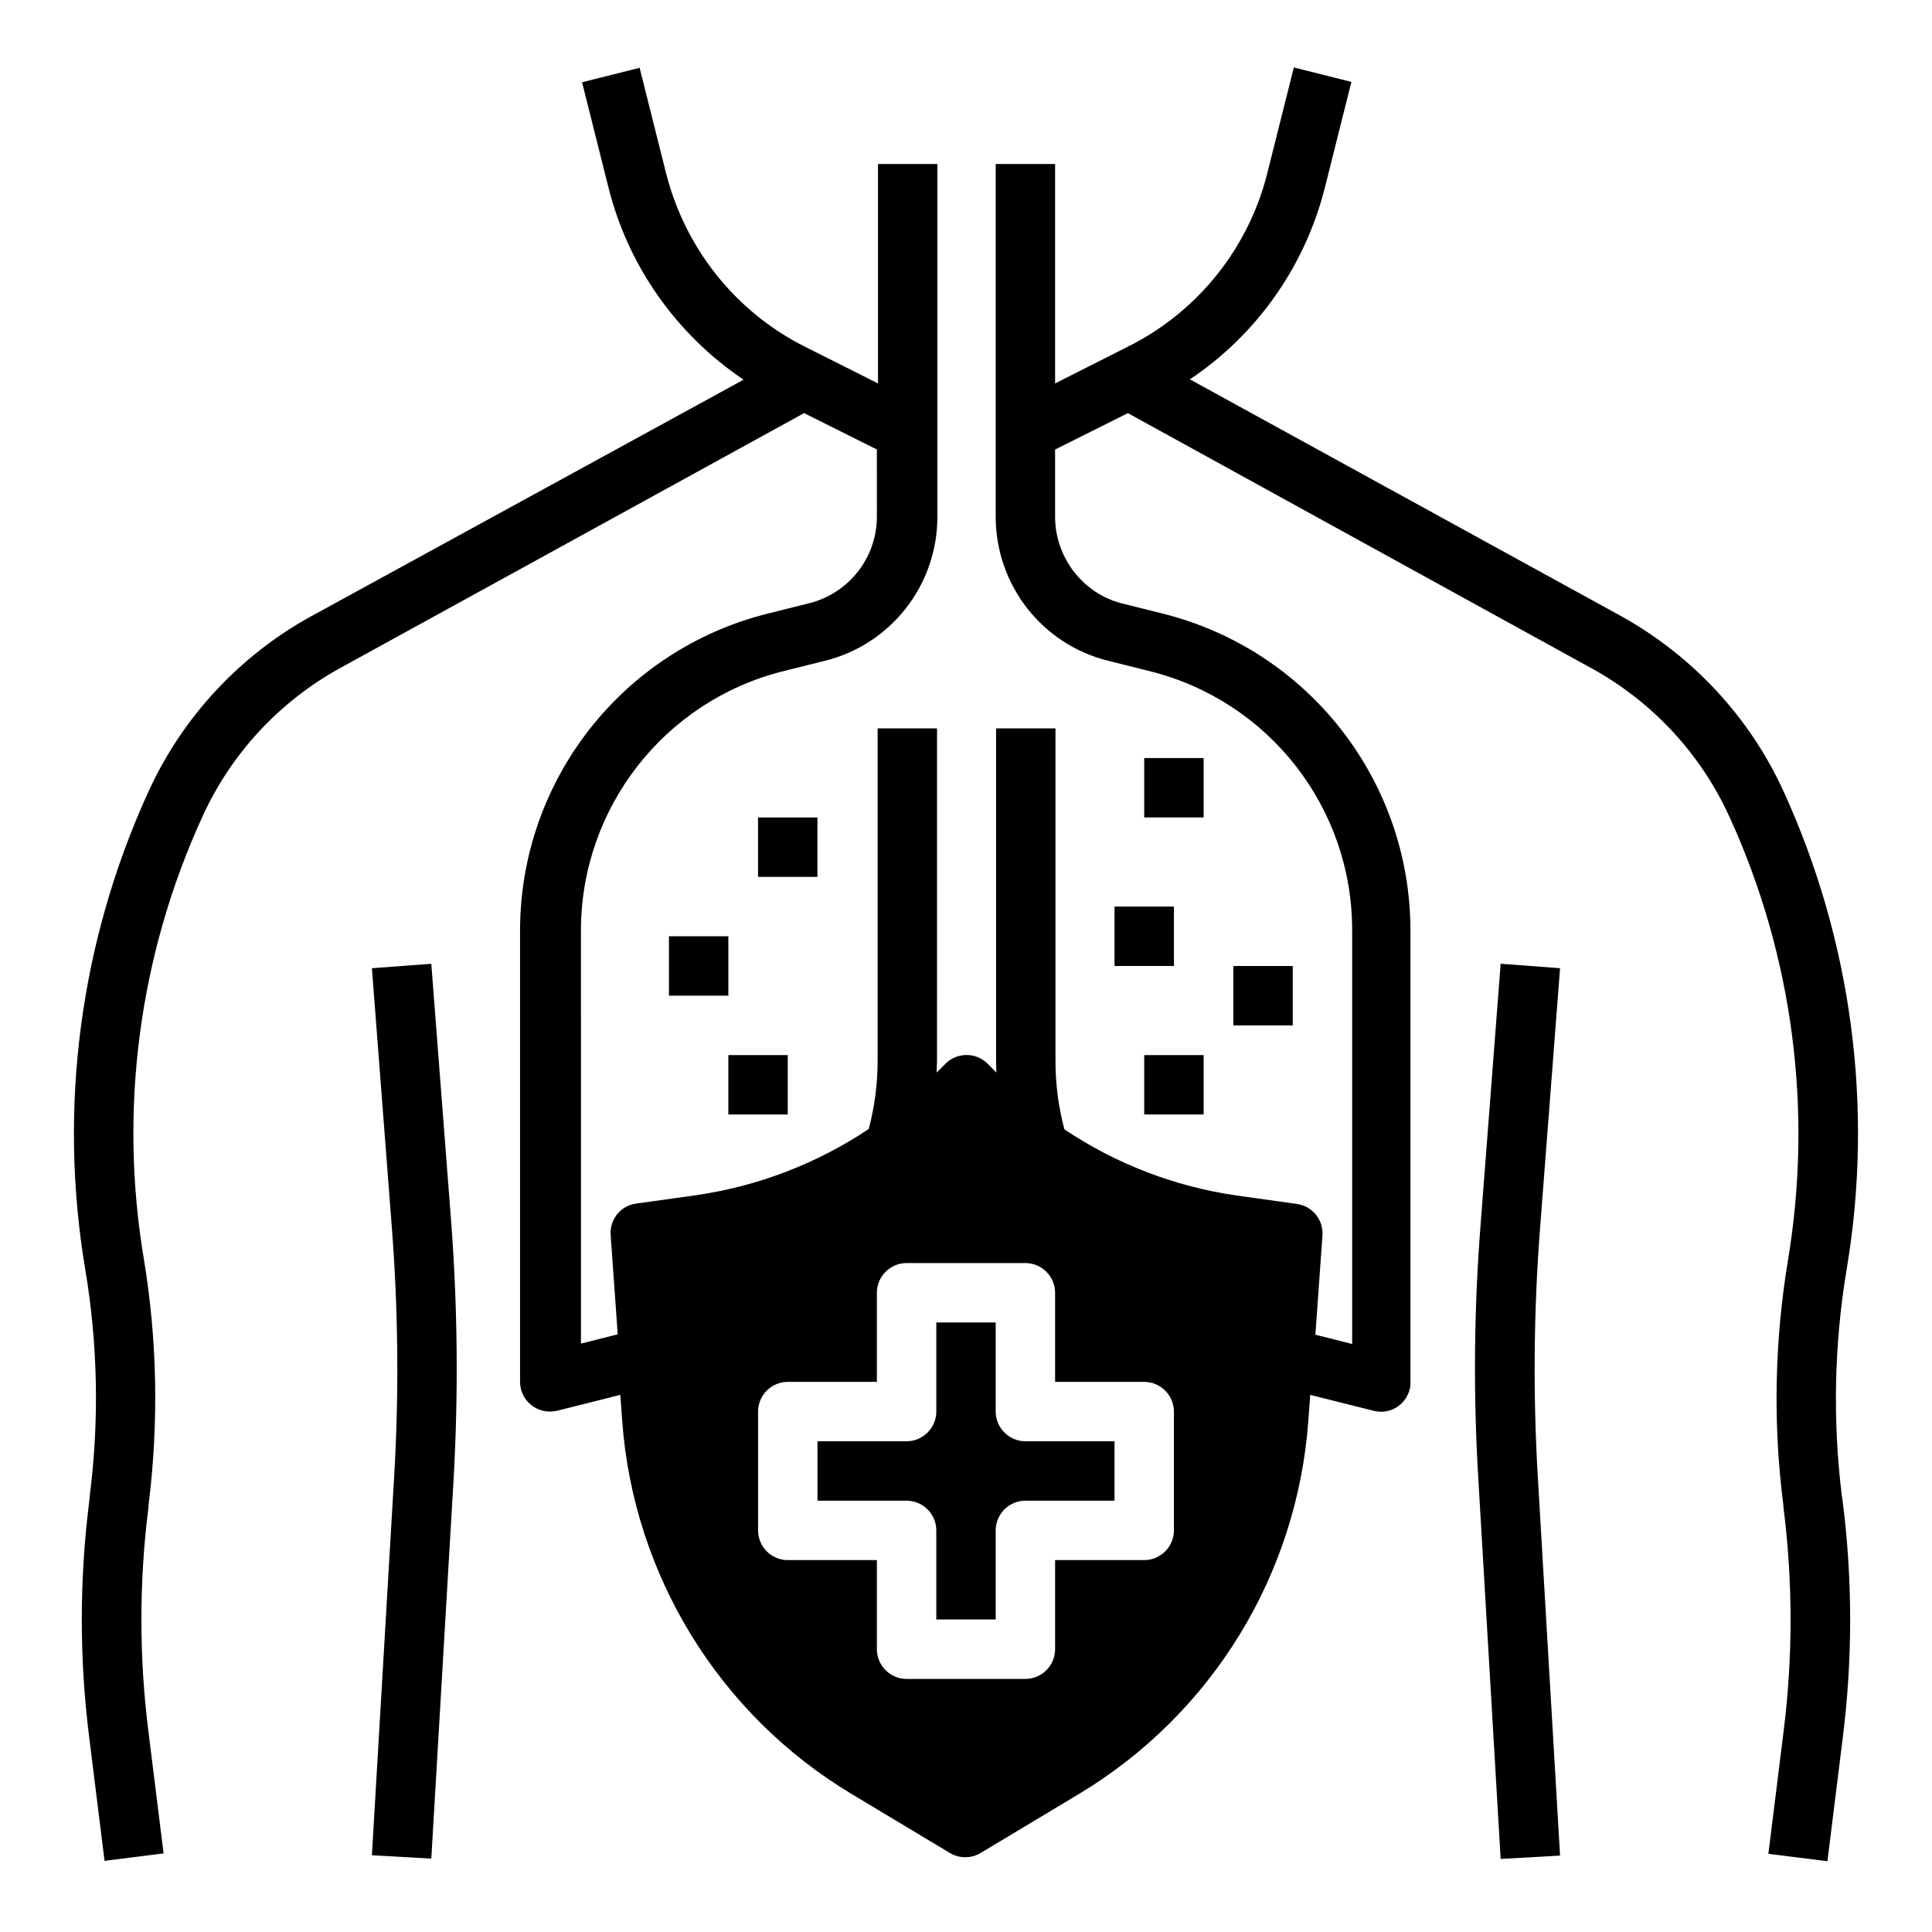
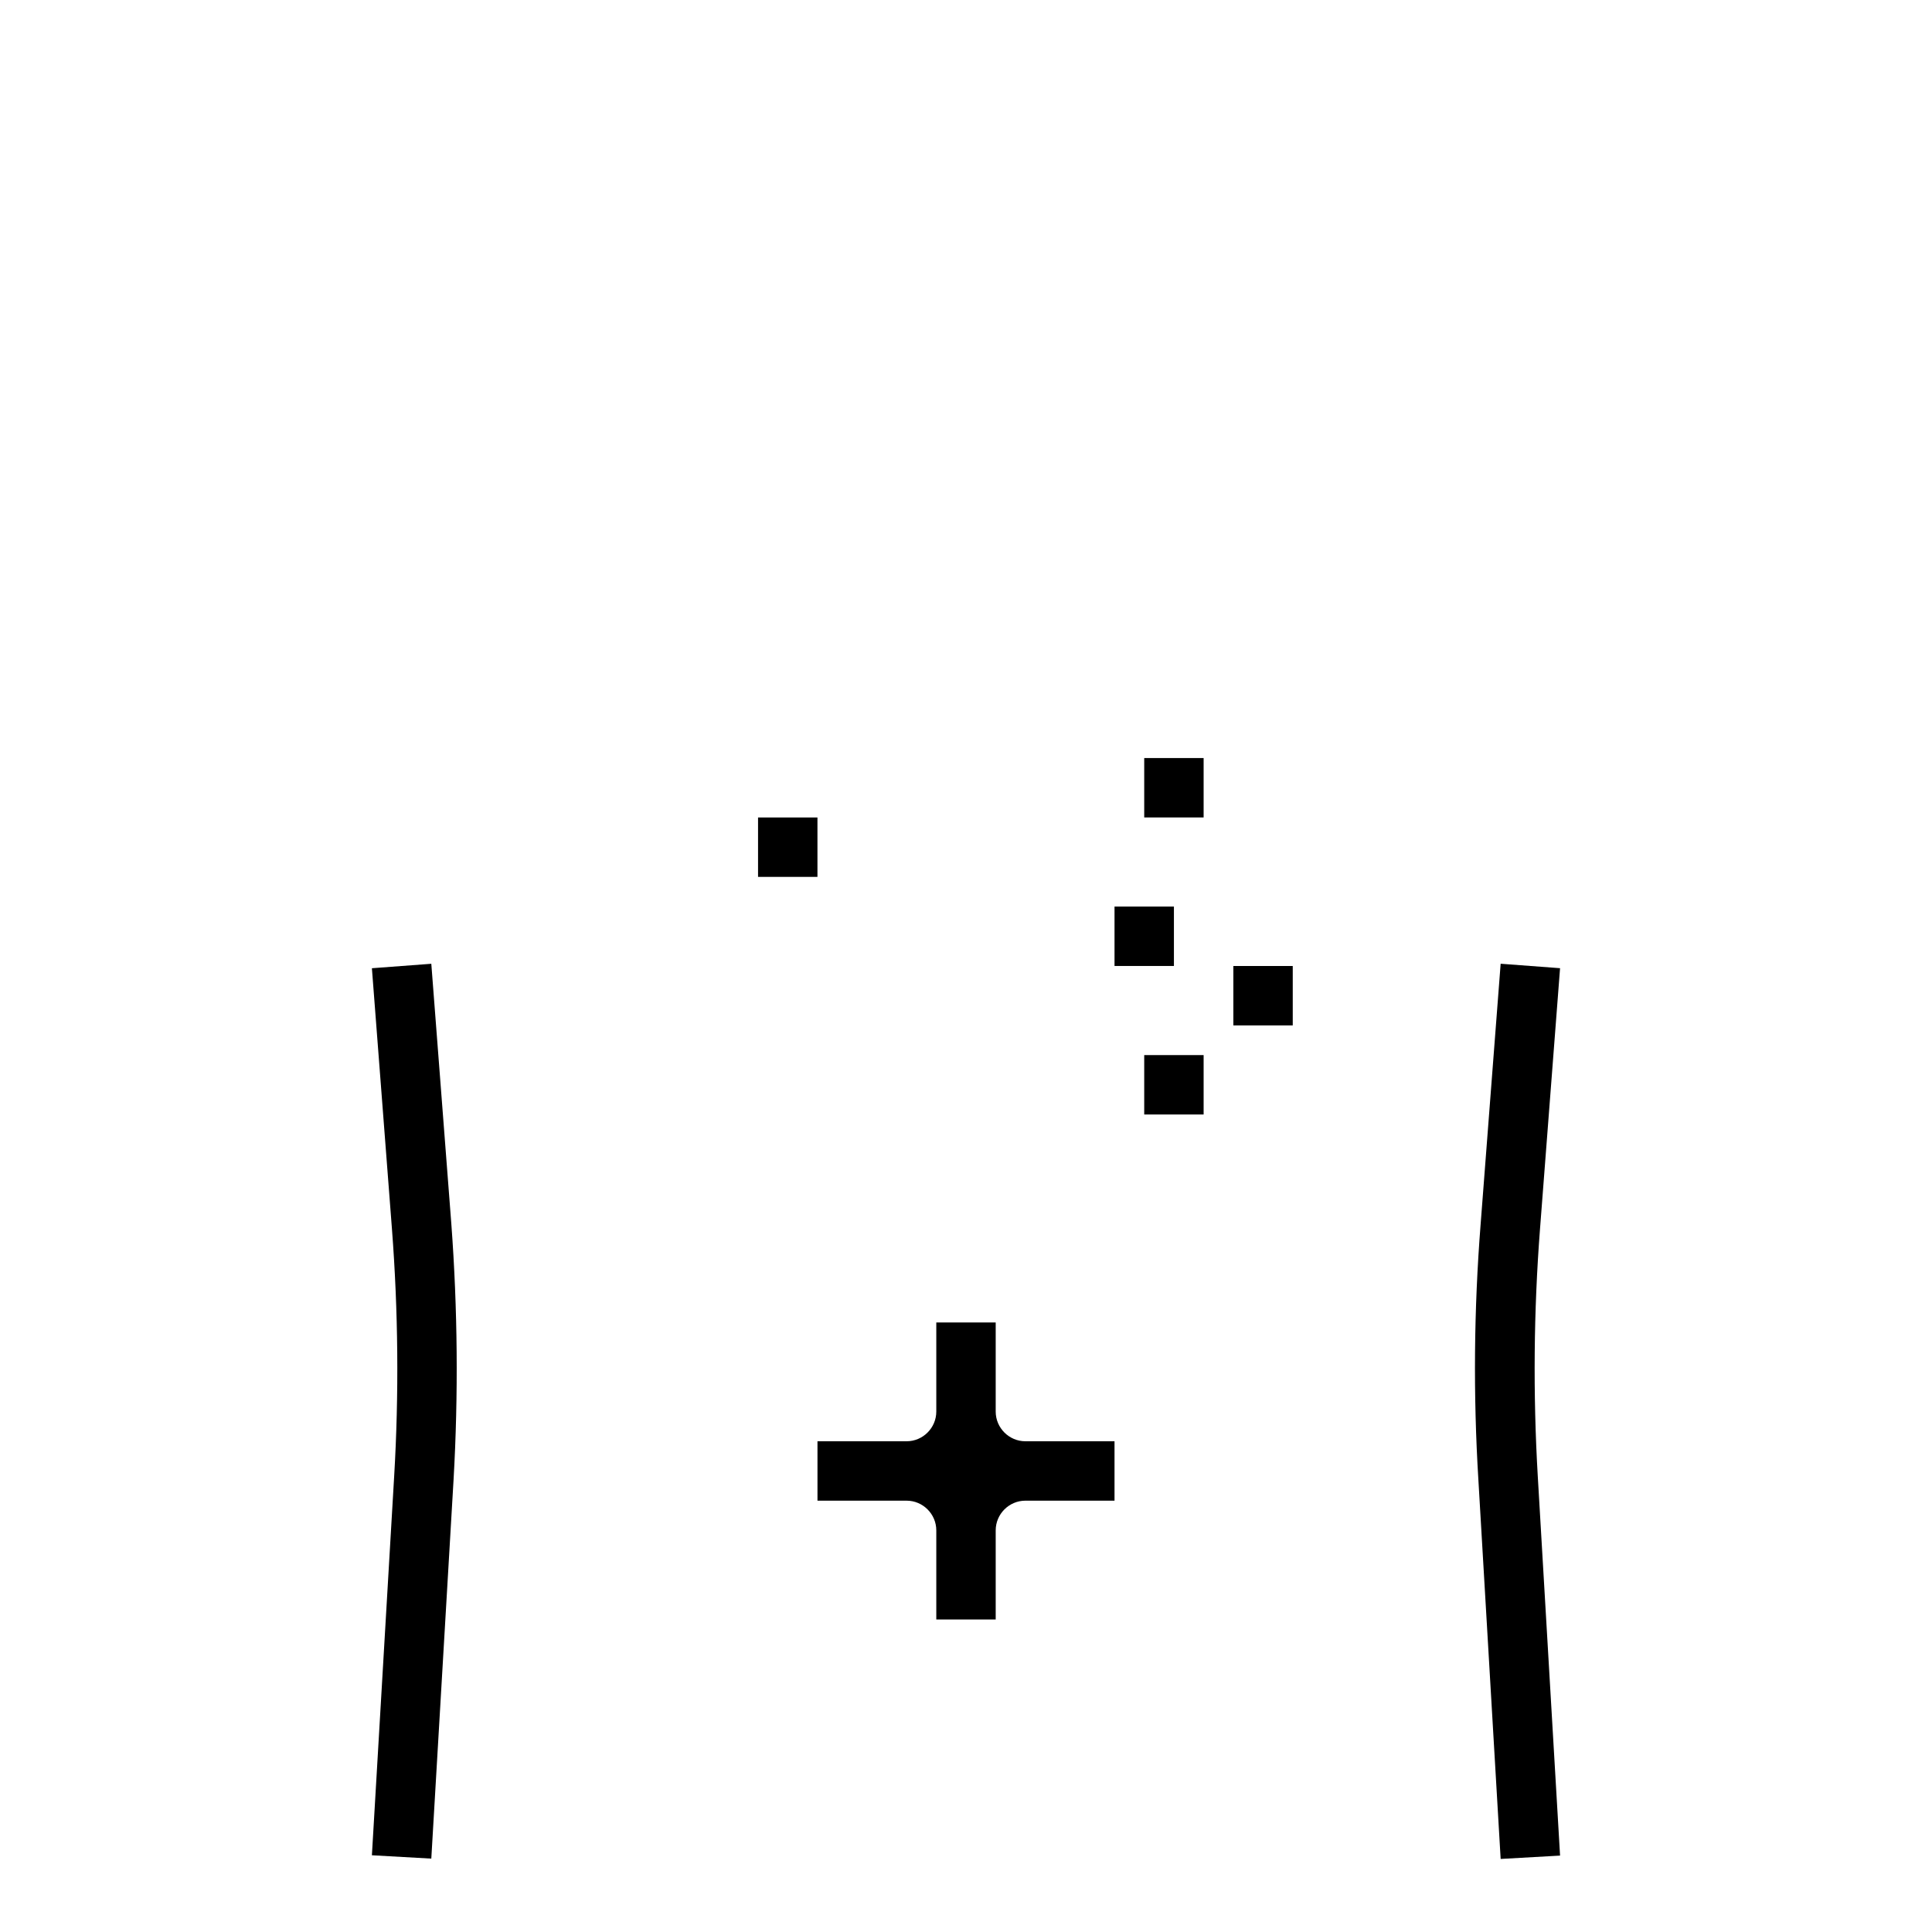
<svg xmlns="http://www.w3.org/2000/svg" fill="#000000" width="800px" height="800px" version="1.1" viewBox="144 144 512 512">
  <g>
-     <path d="m632.12 540.52c-2.461-19.977-2.066-40.246 1.277-60.223 7.184-42.805 1.379-86.789-16.629-126.35l-0.098-0.195c-8.953-19.68-24.109-35.918-43-46.445l-114.34-62.777c17.809-11.906 30.602-30.109 35.816-50.973l6.988-27.848-15.254-3.836-6.988 27.848c-4.922 19.875-18.301 36.703-36.605 45.953l-0.098-0.098-0.098 0.195c-0.098 0-0.195 0.098-0.195 0.098l-19.285 9.742v-58.156h-15.742v93.48c0 18.105 12.301 33.852 29.816 38.18l11.02 2.754c31.586 7.871 53.727 36.211 53.629 68.781v109.52l-9.742-2.461 1.871-26.273c0.297-4.133-2.656-7.773-6.691-8.363l-16.137-2.262c-16.336-2.363-31.883-8.363-45.559-17.516-1.574-5.902-2.363-12.004-2.363-18.105v-88.164h-15.742v88.066c0 1.082 0 2.066 0.098 3.148l-2.363-2.363c-3.051-3.051-8.07-3.051-11.121 0l-2.363 2.363c0-1.082 0.098-2.066 0.098-3.148l0.004-88.066h-15.742v88.066c0 6.102-0.789 12.203-2.363 18.105-13.676 9.152-29.324 15.152-45.559 17.516l-16.137 2.262c-4.133 0.59-6.988 4.231-6.691 8.363l1.871 26.273-9.742 2.461-0.004-109.42c0-32.57 22.141-60.91 53.629-68.781l11.02-2.754c17.516-4.328 29.816-20.074 29.816-38.18v-93.484h-15.742v58.156l-19.188-9.645c-0.098 0-0.195-0.098-0.195-0.098l-0.098-0.195-0.098 0.098c-18.301-9.25-31.586-26.074-36.605-45.953l-6.988-27.848-15.254 3.836 6.988 27.848c5.215 20.859 18.008 38.965 35.816 50.973l-114.74 62.777c-18.895 10.43-34.047 26.766-43 46.445l-0.098 0.195c-18.008 39.559-23.812 83.543-16.629 126.35 3.344 19.875 3.738 40.148 1.18 60.121l-0.098 1.18c-2.656 20.961-2.656 42.117 0 62.977l4.035 32.473 15.645-1.969-4.035-32.473c-2.461-19.582-2.461-39.457 0-59.039l0.098-1.18c2.656-21.551 2.262-43.297-1.277-64.746-6.691-39.754-1.277-80.59 15.449-117.2l0.098-0.195c7.578-16.629 20.27-30.309 36.211-39.164l123.2-67.699 19.285 9.645 0.004 17.809c0 10.824-7.379 20.27-17.91 22.926l-11.02 2.754c-38.574 9.645-65.633 44.281-65.633 84.035v119.56c0 4.328 3.543 7.871 7.871 7.871 0.688 0 1.277-0.098 1.871-0.195l16.828-4.231 0.492 6.789c2.953 40.934 25.684 77.934 60.812 98.992l26.074 15.645c2.461 1.477 5.609 1.477 8.07 0l26.074-15.645c35.227-21.156 57.859-58.055 60.812-98.992l0.492-6.789 16.828 4.231c4.231 1.082 8.461-1.477 9.543-5.707 0.195-0.59 0.195-1.277 0.195-1.871v-119.65c0-39.754-27.059-74.391-65.633-84.035l-11.02-2.754c-10.137-2.66-17.52-12.105-17.52-22.93v-17.809l19.285-9.645 123.2 67.797c15.941 8.855 28.633 22.535 36.211 39.164l0.098 0.195c16.727 36.703 22.043 77.441 15.449 117.2-3.543 21.352-4.035 43.199-1.277 64.746l0.098 1.18c2.461 19.582 2.461 39.457 0 59.039l-4.035 32.473 15.645 1.969 4.035-32.473c2.656-20.961 2.656-42.117 0-62.977zm-177.02 9.051c0 4.328-3.543 7.871-7.871 7.871h-23.617v23.617c0 4.328-3.543 7.871-7.871 7.871h-31.488c-4.328 0-7.871-3.543-7.871-7.871v-23.617h-23.617c-4.328 0-7.871-3.543-7.871-7.871v-31.488c0-4.328 3.543-7.871 7.871-7.871h23.617v-23.617c0-4.328 3.543-7.871 7.871-7.871h31.488c4.328 0 7.871 3.543 7.871 7.871v23.617h23.617c4.328 0 7.871 3.543 7.871 7.871z" />
    <path d="m258.3 399.41-15.742 1.18 5.312 69.078c1.672 21.844 1.871 43.691 0.59 65.535l-5.902 100.46 15.742 0.887 5.902-100.46c1.277-22.535 1.082-45.164-0.59-67.699z" />
    <path d="m552.12 469.66 5.312-69.078-15.742-1.18-5.312 69.078c-1.77 22.535-1.969 45.164-0.59 67.699l5.902 100.46 15.742-0.887-5.902-100.46c-1.281-21.941-1.082-43.883 0.59-65.633z" />
    <path d="m344.89 360.64h15.742v15.742h-15.742z" />
-     <path d="m321.28 392.12h15.742v15.742h-15.742z" />
-     <path d="m337.02 423.61h15.742v15.742h-15.742z" />
+     <path d="m337.02 423.61h15.742h-15.742z" />
    <path d="m447.23 344.89h15.742v15.742h-15.742z" />
    <path d="m439.36 384.25h15.742v15.742h-15.742z" />
    <path d="m470.85 400h15.742v15.742h-15.742z" />
    <path d="m447.23 423.61h15.742v15.742h-15.742z" />
    <path d="m407.87 518.08v-23.617h-15.742v23.617c0 4.328-3.543 7.871-7.871 7.871h-23.617v15.742h23.617c4.328 0 7.871 3.543 7.871 7.871v23.617h15.742v-23.617c0-4.328 3.543-7.871 7.871-7.871h23.617v-15.742h-23.617c-4.328 0-7.871-3.539-7.871-7.871z" />
  </g>
</svg>